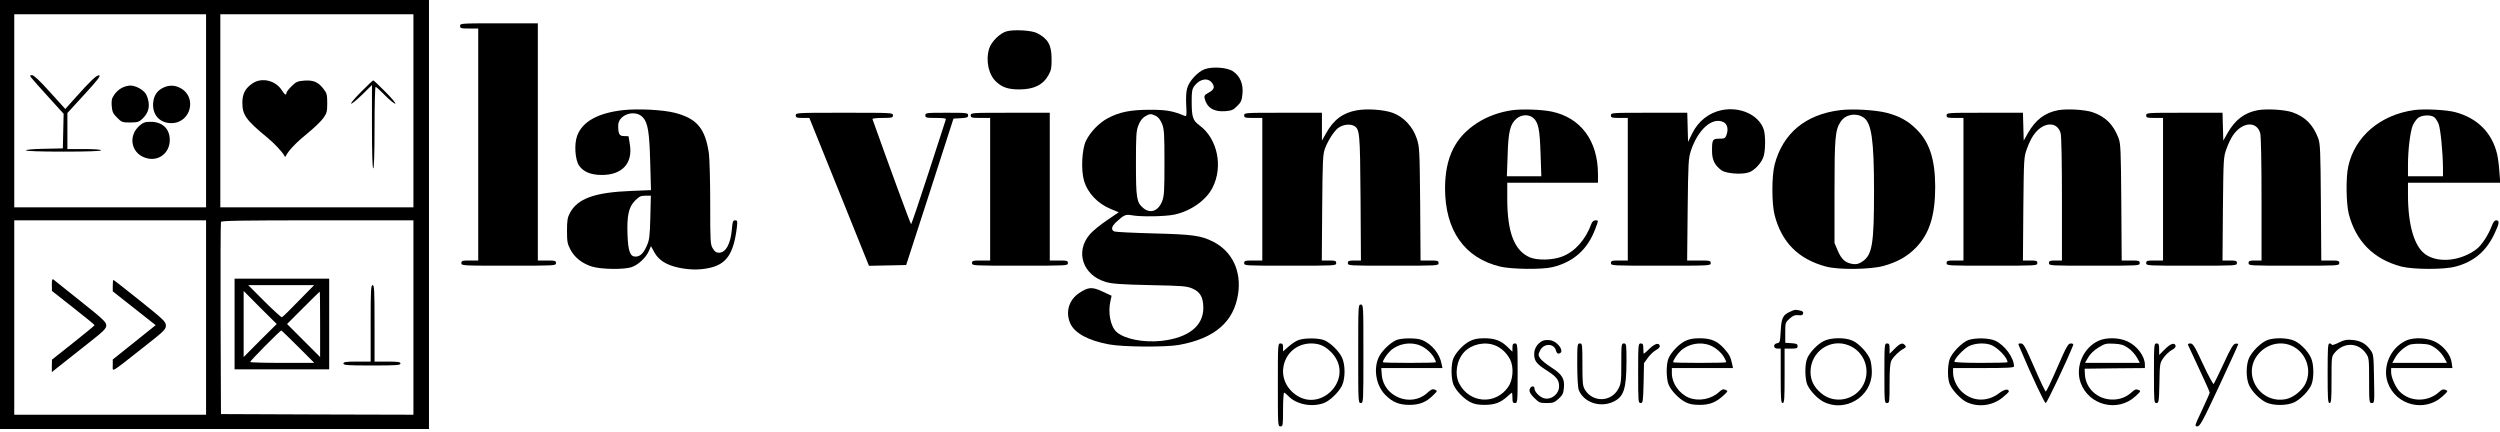
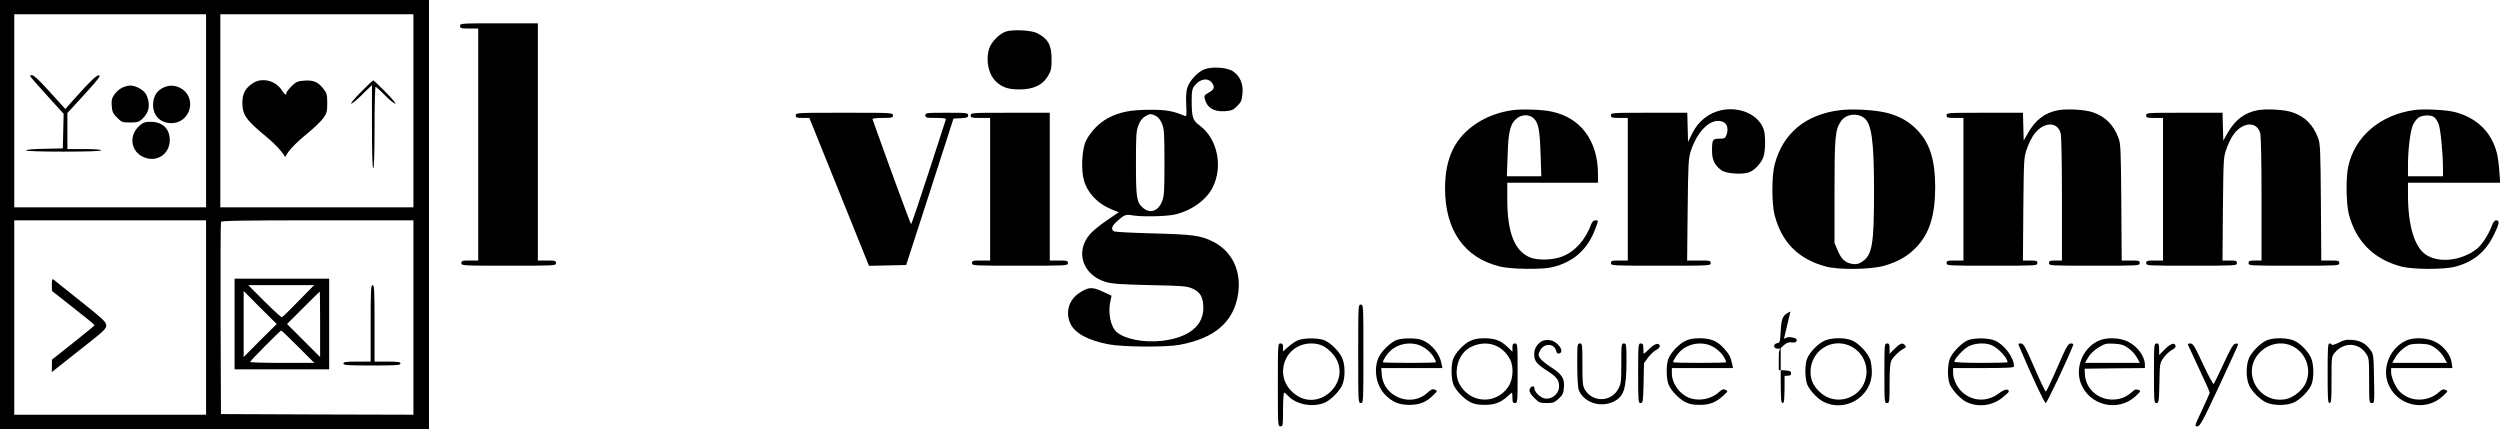
<svg xmlns="http://www.w3.org/2000/svg" version="1.0" width="1929pt" height="333pt" viewBox="0 0 1929 333" preserveAspectRatio="xMidYMid meet">
  <g transform="translate(0,333) scale(0.1,-0.1)" fill="#000000" stroke="none">
    <path d="M0 1675 l0 -1655 1655 0 1655 0 0 1655 0 1655 -1655 0 -1655 0 0 -1655z m1590 800 l0 -745 -740 0 -740 0 0 745 0 745 740 0 740 0 0 -745z m1600 0 l0 -745 -745 0 -745 0 0 745 0 745 745 0 745 0 0 -745z m-1600 -1595 l0 -750 -740 0 -740 0 0 750 0 750 740 0 740 0 0 -750z m1600 0 l0 -750 -742 2 -743 3 -3 735 c-1 404 0 741 3 748 3 9 162 12 745 12 l740 0 0 -750z" />
    <path d="M241 2731 c8 -11 67 -78 132 -149 l118 -130 -3 -134 -3 -133 -142 -3 c-84 -1 -143 -7 -143 -12 0 -6 109 -10 290 -10 187 0 290 4 290 10 0 6 -50 10 -130 10 l-130 0 0 139 0 139 132 144 c102 111 127 144 113 147 -19 3 -63 -38 -196 -187 l-65 -73 -118 130 c-77 86 -125 131 -138 131 -18 0 -19 -2 -7 -19z" />
    <path d="M940 2652 c-19 -9 -45 -33 -58 -52 -20 -29 -23 -44 -20 -88 4 -45 10 -59 42 -90 34 -35 40 -37 100 -37 55 0 68 4 91 25 42 39 58 78 52 128 -3 24 -13 56 -24 71 -24 33 -79 61 -118 61 -16 0 -46 -8 -65 -18z" />
    <path d="M1265 2656 c-51 -23 -77 -60 -83 -117 -9 -93 49 -159 140 -159 152 0 202 204 67 272 -40 21 -83 22 -124 4z" />
    <path d="M1076 2360 c-86 -76 -67 -203 36 -244 100 -41 198 26 198 134 0 86 -56 140 -147 140 -44 0 -58 -5 -87 -30z" />
    <path d="M1949 2687 c-56 -37 -79 -81 -79 -149 0 -95 28 -134 193 -270 54 -44 118 -113 131 -140 5 -10 7 -10 12 -1 18 39 83 107 165 173 51 41 107 95 124 119 27 38 30 51 30 115 0 64 -3 77 -28 109 -41 54 -78 70 -149 65 -52 -4 -63 -9 -98 -43 -22 -22 -40 -45 -40 -52 0 -22 -14 -14 -35 20 -49 77 -155 102 -226 54z" />
    <path d="M2785 2620 c-49 -49 -83 -90 -75 -90 8 0 47 33 87 72 l73 72 0 -322 c0 -208 4 -322 10 -322 6 0 10 112 10 315 0 173 4 315 8 315 4 0 37 -29 72 -65 35 -36 71 -65 80 -65 8 0 -26 41 -75 90 -49 50 -92 90 -95 90 -3 0 -46 -40 -95 -90z" />
    <path d="M400 1134 l1 -49 164 -129 c91 -71 165 -132 165 -135 0 -3 -74 -64 -165 -136 l-164 -130 -1 -48 0 -48 93 74 c50 40 145 115 210 166 100 79 117 97 117 121 0 24 -25 48 -197 185 -109 87 -204 162 -210 168 -10 7 -13 -2 -13 -39z" />
-     <path d="M870 1126 l0 -44 165 -130 166 -131 -166 -133 -165 -132 0 -44 c0 -53 -25 -68 224 128 171 134 185 147 186 177 0 30 -14 44 -200 193 -110 88 -202 160 -205 160 -3 0 -5 -20 -5 -44z" />
    <path d="M1810 830 l0 -350 365 0 365 0 0 350 0 350 -365 0 -365 0 0 -350z m494 178 c-65 -68 -123 -124 -129 -126 -5 -1 -66 54 -135 123 l-125 125 255 0 254 0 -120 -122z m-297 -305 l-127 -128 0 255 0 255 127 -128 128 -127 -128 -127z m463 125 l0 -253 -127 127 -128 128 125 125 c69 69 126 125 127 125 2 0 3 -114 3 -252z m-170 -173 l125 -125 -248 0 c-136 0 -247 3 -247 7 0 9 232 243 240 243 3 0 61 -56 130 -125z" />
    <path d="M2860 835 l0 -295 -105 0 c-87 0 -105 -3 -105 -15 0 -13 31 -15 220 -15 189 0 220 2 220 15 0 12 -18 15 -100 15 l-100 0 0 295 c0 256 -2 295 -15 295 -13 0 -15 -39 -15 -295z" />
    <path d="M3550 3130 c0 -18 7 -20 70 -20 l70 0 0 -895 0 -895 -65 0 c-58 0 -65 -2 -65 -20 0 -20 7 -20 365 -20 358 0 365 0 365 20 0 18 -7 20 -70 20 l-70 0 0 915 0 915 -300 0 c-293 0 -300 0 -300 -20z" />
    <path d="M7766 3088 c-51 -14 -118 -81 -134 -134 -28 -95 -4 -202 57 -257 46 -42 93 -57 176 -57 112 0 183 35 225 110 21 38 25 58 24 125 0 108 -27 156 -113 200 -42 21 -179 29 -235 13z" />
    <path d="M9295 2796 c-54 -20 -120 -92 -135 -147 -8 -27 -10 -79 -7 -132 4 -79 3 -87 -12 -81 -91 38 -141 47 -266 47 -151 0 -237 -17 -327 -65 -68 -36 -135 -106 -169 -175 -31 -65 -39 -224 -15 -306 28 -97 106 -179 210 -221 l58 -24 -91 -62 c-51 -34 -109 -82 -130 -106 -118 -134 -58 -317 122 -370 50 -14 115 -19 342 -24 256 -5 284 -8 327 -27 60 -27 82 -67 83 -148 0 -140 -114 -231 -321 -255 -140 -15 -285 13 -348 68 -48 43 -69 150 -47 244 l8 36 -69 32 c-81 38 -111 36 -181 -11 -80 -53 -108 -148 -68 -236 34 -74 137 -130 296 -160 107 -21 443 -23 544 -4 274 50 421 177 454 392 27 177 -45 329 -192 404 -96 48 -156 56 -461 64 -157 4 -293 11 -302 15 -27 12 -22 39 15 73 58 54 73 61 120 52 67 -13 256 -10 328 5 127 27 246 111 295 208 83 163 38 378 -100 480 -53 39 -61 63 -61 190 0 72 3 91 21 115 43 57 108 67 139 19 20 -30 12 -49 -31 -72 -29 -16 -34 -23 -29 -44 18 -71 70 -104 157 -98 51 4 64 9 94 40 31 30 36 43 41 96 7 74 -19 135 -72 171 -45 31 -159 39 -220 17z m-375 -361 c19 -10 34 -31 47 -62 16 -42 18 -79 18 -298 0 -219 -2 -256 -18 -298 -30 -76 -91 -98 -146 -52 -51 43 -56 75 -56 345 0 215 2 251 19 293 12 32 29 55 50 68 37 23 48 23 86 4z" />
-     <path d="M4806 2480 c-193 -22 -311 -88 -352 -196 -25 -65 -17 -188 15 -233 34 -48 91 -71 176 -71 156 0 239 91 215 235 -5 33 -10 61 -10 63 0 1 -15 2 -34 2 -37 0 -46 15 -46 81 0 85 129 128 190 64 39 -42 51 -114 57 -346 l6 -216 -149 -6 c-285 -11 -417 -58 -477 -171 -18 -34 -22 -58 -22 -136 0 -83 3 -102 26 -145 31 -61 92 -109 167 -132 71 -22 249 -24 306 -4 51 18 108 71 131 121 l18 41 26 -48 c33 -60 93 -98 186 -118 83 -17 152 -19 226 -5 143 27 199 106 225 318 5 47 4 52 -14 52 -16 0 -20 -9 -25 -69 -9 -112 -47 -181 -99 -181 -21 0 -33 8 -48 33 -19 30 -20 51 -20 347 0 173 -5 347 -10 385 -28 194 -92 271 -265 315 -91 23 -283 33 -399 20z m212 -827 c-4 -148 -7 -174 -28 -221 -25 -57 -51 -82 -87 -82 -41 0 -56 41 -61 164 -6 152 9 219 58 268 32 32 44 38 80 38 l42 0 -4 -167z" />
-     <path d="M10470 2479 c-109 -19 -181 -74 -239 -179 l-31 -55 0 108 0 107 -300 0 c-293 0 -300 0 -300 -20 0 -18 7 -20 70 -20 l70 0 0 -550 0 -550 -70 0 c-63 0 -70 -2 -70 -20 0 -20 7 -20 355 -20 348 0 355 0 355 20 0 18 -7 20 -56 20 l-55 0 3 408 c3 368 5 412 22 457 23 62 70 134 102 158 33 25 89 33 119 17 47 -25 49 -44 53 -557 l3 -483 -50 0 c-44 0 -51 -3 -51 -20 0 -20 7 -20 350 -20 343 0 350 0 350 20 0 18 -7 20 -69 20 l-70 0 -3 438 c-4 423 -5 439 -27 505 -30 90 -100 165 -184 196 -68 25 -198 34 -277 20z" />
    <path d="M11670 2480 c-100 -14 -196 -49 -274 -100 -169 -110 -245 -266 -246 -502 0 -325 149 -538 425 -605 89 -21 326 -24 405 -4 163 40 270 137 329 294 26 70 26 67 1 67 -13 0 -24 -10 -31 -27 -45 -124 -128 -216 -227 -253 -73 -28 -189 -30 -247 -6 -120 51 -175 193 -175 452 l0 124 350 0 350 0 0 68 c-1 256 -133 434 -357 481 -76 16 -228 21 -303 11z m165 -64 c36 -36 46 -87 52 -273 l6 -173 -133 0 -133 0 6 163 c5 183 20 241 69 282 40 34 100 34 133 1z" />
    <path d="M13283 2480 c-98 -21 -179 -85 -225 -178 l-33 -67 -3 113 -3 112 -294 0 c-288 0 -295 0 -295 -20 0 -18 7 -20 65 -20 l65 0 0 -550 0 -550 -65 0 c-58 0 -65 -2 -65 -20 0 -20 7 -20 385 -20 378 0 385 0 385 20 0 19 -7 20 -91 20 l-91 0 4 393 c4 364 6 396 25 454 55 165 165 262 251 221 31 -15 40 -56 23 -101 -9 -24 -16 -27 -55 -27 -52 0 -56 -7 -56 -94 0 -69 20 -111 73 -150 34 -25 156 -35 211 -16 44 14 102 77 115 127 14 50 14 161 0 204 -38 113 -183 179 -326 149z" />
    <path d="M14198 2480 c-267 -33 -442 -179 -505 -420 -23 -89 -23 -301 0 -390 55 -211 184 -340 397 -397 98 -26 339 -23 443 5 108 30 186 74 252 143 104 108 147 249 147 469 -1 212 -44 344 -146 444 -63 63 -132 101 -230 126 -88 22 -263 32 -358 20z m180 -56 c63 -41 82 -173 82 -571 0 -408 -14 -490 -90 -541 -27 -18 -44 -23 -74 -19 -56 8 -87 35 -116 103 l-25 59 0 395 c0 421 5 477 48 542 38 56 117 70 175 32z" />
    <path d="M15882 2480 c-103 -19 -176 -74 -235 -178 l-32 -57 -3 108 -3 107 -294 0 c-288 0 -295 0 -295 -20 0 -18 7 -20 65 -20 l65 0 0 -550 0 -550 -65 0 c-58 0 -65 -2 -65 -20 0 -20 7 -20 350 -20 343 0 350 0 350 20 0 18 -7 20 -56 20 l-55 0 3 398 c4 383 4 399 27 462 12 36 35 83 50 105 71 105 184 114 211 17 6 -23 10 -215 10 -509 l0 -473 -50 0 c-43 0 -50 -3 -50 -20 0 -20 7 -20 350 -20 343 0 350 0 350 20 0 18 -7 20 -70 20 l-69 0 -3 448 c-3 406 -5 452 -21 496 -40 105 -101 166 -200 200 -59 20 -195 28 -265 16z" />
    <path d="M17422 2480 c-103 -19 -176 -74 -235 -178 l-32 -57 -3 108 -3 107 -294 0 c-288 0 -295 0 -295 -20 0 -18 7 -20 65 -20 l65 0 0 -550 0 -550 -65 0 c-58 0 -65 -2 -65 -20 0 -20 7 -20 350 -20 343 0 350 0 350 20 0 18 -7 20 -56 20 l-55 0 3 398 c4 383 4 399 27 462 12 36 35 83 50 105 71 105 184 114 211 17 6 -23 10 -215 10 -509 l0 -473 -50 0 c-43 0 -50 -3 -50 -20 0 -20 7 -20 350 -20 343 0 350 0 350 20 0 18 -7 20 -70 20 l-69 0 -3 448 c-3 406 -5 452 -21 496 -40 105 -101 166 -200 200 -59 20 -195 28 -265 16z" />
    <path d="M18629 2481 c-264 -37 -460 -205 -510 -436 -19 -85 -16 -285 4 -365 55 -213 193 -351 407 -407 91 -23 331 -24 417 0 140 37 235 117 298 249 40 82 44 108 16 108 -13 0 -24 -14 -36 -47 -26 -68 -78 -147 -117 -176 -120 -90 -289 -109 -390 -42 -88 58 -138 226 -138 461 l0 94 356 0 356 0 -7 88 c-3 48 -11 107 -17 132 -39 166 -153 280 -325 325 -68 18 -238 26 -314 16z m153 -55 c10 -7 25 -30 34 -51 15 -38 33 -215 34 -342 l0 -63 -135 0 -135 0 0 88 c0 116 17 253 36 302 9 22 28 49 42 60 29 23 98 26 124 6z" />
    <path d="M6140 2440 c0 -17 7 -20 53 -20 l52 0 230 -570 230 -571 144 3 143 3 183 565 182 565 57 3 c48 3 56 6 56 22 0 19 -8 20 -165 20 -158 0 -165 -1 -165 -20 0 -18 7 -20 81 -20 61 0 80 -3 77 -12 -3 -7 -62 -192 -133 -410 -71 -219 -132 -398 -135 -398 -4 0 -170 451 -298 811 -2 5 31 9 77 9 74 0 81 2 81 20 0 20 -7 20 -375 20 -368 0 -375 0 -375 -20z" />
    <path d="M7490 2440 c0 -18 7 -20 75 -20 l75 0 0 -550 0 -550 -70 0 c-63 0 -70 -2 -70 -20 0 -20 7 -20 370 -20 363 0 370 0 370 20 0 18 -7 20 -70 20 l-70 0 0 570 0 570 -305 0 c-298 0 -305 0 -305 -20z" />
    <path d="M10480 600 c0 -373 0 -380 20 -380 20 0 20 7 20 380 0 373 0 380 -20 380 -20 0 -20 -7 -20 -380z" />
-     <path d="M13815 926 c-58 -25 -70 -49 -75 -149 -5 -86 -6 -92 -27 -95 -33 -5 -31 -42 2 -42 l25 0 0 -210 c0 -180 2 -210 15 -210 13 0 15 30 15 210 l0 210 50 0 c43 0 50 3 50 19 0 17 -8 20 -47 23 l-48 3 0 78 c0 77 1 79 34 109 26 23 41 29 67 26 24 -3 34 0 37 13 3 12 -4 19 -25 23 -38 8 -37 8 -73 -8z" />
+     <path d="M13815 926 c-58 -25 -70 -49 -75 -149 -5 -86 -6 -92 -27 -95 -33 -5 -31 -42 2 -42 l25 0 0 -210 c0 -180 2 -210 15 -210 13 0 15 30 15 210 c43 0 50 3 50 19 0 17 -8 20 -47 23 l-48 3 0 78 c0 77 1 79 34 109 26 23 41 29 67 26 24 -3 34 0 37 13 3 12 -4 19 -25 23 -38 8 -37 8 -73 -8z" />
    <path d="M10022 707 c-18 -5 -53 -28 -77 -49 l-45 -40 0 31 c0 24 -4 31 -20 31 -20 0 -20 -7 -20 -320 0 -313 0 -320 20 -320 19 0 20 7 20 130 0 72 4 130 8 130 5 0 19 -12 33 -26 59 -63 178 -88 271 -55 47 16 117 83 143 136 27 57 26 166 -2 220 -27 52 -88 110 -135 130 -42 17 -146 19 -196 2z m187 -47 c22 -10 55 -38 74 -60 170 -199 -105 -472 -303 -302 -157 134 -68 381 138 382 33 0 67 -7 91 -20z" />
    <path d="M10774 706 c-50 -22 -115 -87 -137 -135 -41 -93 -18 -218 53 -289 54 -55 106 -76 185 -76 79 0 131 21 185 76 32 31 32 32 12 41 -18 8 -29 3 -61 -26 -124 -112 -335 -29 -349 139 l-4 54 236 0 236 0 -7 33 c-14 77 -75 152 -149 183 -42 18 -159 17 -200 0z m184 -42 c43 -18 88 -58 108 -96 8 -15 14 -29 14 -33 0 -3 -92 -5 -205 -5 -113 0 -205 2 -205 5 0 15 31 63 57 87 59 56 155 74 231 42z" />
    <path d="M11343 699 c-49 -24 -109 -87 -129 -135 -19 -45 -18 -155 1 -202 20 -47 78 -108 130 -135 30 -15 58 -21 110 -21 78 0 125 18 176 65 17 16 33 29 35 29 2 0 4 -18 4 -40 0 -33 3 -40 20 -40 19 0 20 7 20 230 0 223 -1 230 -20 230 -16 0 -20 -7 -20 -32 l0 -32 -37 36 c-51 50 -99 68 -180 68 -49 0 -80 -6 -110 -21z m195 -35 c47 -19 88 -58 114 -108 30 -58 23 -159 -15 -212 -98 -141 -299 -126 -378 27 -37 73 -20 180 39 243 58 61 161 83 240 50z" />
    <path d="M13003 699 c-49 -24 -109 -87 -129 -135 -19 -45 -18 -155 1 -202 20 -47 78 -108 130 -135 30 -15 58 -21 110 -21 78 0 127 20 186 75 33 31 33 32 13 41 -17 8 -27 4 -50 -17 -60 -56 -159 -74 -234 -43 -74 31 -130 112 -130 187 l0 41 236 0 236 0 -7 33 c-12 55 -23 74 -62 118 -52 58 -102 79 -188 79 -51 0 -81 -6 -112 -21z m195 -35 c43 -18 88 -58 108 -96 8 -15 14 -29 14 -33 0 -3 -92 -5 -205 -5 -113 0 -205 2 -205 5 0 15 31 63 57 87 59 56 155 74 231 42z" />
    <path d="M14073 699 c-49 -24 -109 -87 -129 -135 -19 -45 -18 -155 1 -202 20 -46 78 -108 125 -132 166 -85 370 37 373 223 1 34 -5 80 -12 101 -18 51 -85 124 -136 147 -57 27 -167 25 -222 -2z m195 -35 c116 -48 167 -184 112 -298 -60 -124 -225 -159 -329 -69 -55 46 -81 99 -81 163 0 158 155 264 298 204z" />
    <path d="M15190 707 c-49 -16 -133 -102 -148 -153 -16 -55 -15 -147 2 -188 19 -46 82 -113 125 -136 90 -45 200 -33 281 31 27 22 50 43 50 48 0 24 -34 18 -75 -13 -95 -73 -217 -64 -297 21 -34 36 -58 92 -58 138 l0 35 235 0 c181 0 235 3 235 13 0 66 -72 165 -145 198 -45 21 -148 24 -205 6z m183 -43 c53 -27 117 -97 117 -129 0 -3 -92 -5 -205 -5 -118 0 -205 4 -205 9 0 23 70 98 110 119 53 27 136 29 183 6z" />
    <path d="M16193 701 c-119 -54 -182 -202 -139 -324 63 -175 286 -231 423 -105 43 40 44 42 22 50 -17 7 -28 3 -48 -16 -43 -40 -92 -59 -151 -59 -115 0 -208 86 -213 196 l-2 42 233 3 232 2 0 26 c0 65 -60 146 -135 180 -64 30 -161 32 -222 5z m229 -57 c24 -16 53 -49 66 -72 l23 -42 -211 0 -212 0 25 43 c15 26 44 54 78 75 50 31 60 33 121 30 55 -3 75 -9 110 -34z" />
    <path d="M17490 704 c-46 -20 -106 -79 -133 -129 -28 -54 -29 -163 -2 -220 25 -50 80 -105 130 -130 57 -27 166 -26 220 2 52 27 110 88 130 135 18 44 20 135 3 190 -15 51 -77 121 -131 147 -53 26 -164 28 -217 5z m188 -40 c111 -46 163 -180 113 -290 -25 -55 -92 -110 -150 -123 -203 -43 -348 193 -214 349 64 74 165 100 251 64z" />
    <path d="M18563 701 c-119 -56 -182 -202 -139 -324 63 -175 286 -231 423 -105 43 40 44 42 22 50 -17 7 -28 3 -48 -16 -88 -81 -229 -79 -308 6 -30 32 -63 107 -63 146 l0 32 236 0 237 0 -6 42 c-7 55 -52 116 -112 153 -64 39 -176 47 -242 16z m229 -57 c24 -16 53 -49 66 -72 l23 -42 -211 0 -211 0 22 40 c23 41 69 82 111 100 13 5 53 9 90 7 56 -2 74 -8 110 -33z" />
    <path d="M11905 701 c-39 -17 -66 -57 -67 -98 -1 -57 15 -78 91 -128 81 -51 101 -76 101 -126 0 -62 -67 -111 -123 -90 -33 13 -67 50 -67 74 0 27 -34 17 -38 -11 -3 -16 9 -35 36 -62 37 -37 44 -40 96 -40 50 0 60 4 92 33 31 28 37 42 41 83 7 72 -13 105 -97 159 -38 24 -77 56 -86 70 -16 24 -16 29 -1 60 28 58 108 58 123 0 4 -17 12 -25 23 -23 49 10 -8 95 -69 103 -19 3 -44 1 -55 -4z" />
    <path d="M18045 686 c-27 -14 -51 -21 -53 -16 -2 6 -10 10 -18 10 -12 0 -14 -38 -14 -230 0 -198 2 -230 15 -230 13 0 15 27 15 179 0 179 0 180 26 211 70 82 183 78 241 -9 22 -32 23 -44 23 -207 0 -170 1 -174 21 -174 20 0 21 3 17 188 -3 176 -4 189 -26 219 -37 52 -77 74 -140 80 -48 4 -65 0 -107 -21z" />
    <path d="M12170 516 c0 -92 5 -177 11 -193 36 -96 162 -141 265 -94 83 38 103 98 104 309 0 135 -1 142 -20 142 -19 0 -20 -7 -20 -153 0 -141 -2 -158 -23 -197 -54 -103 -196 -107 -257 -8 -18 29 -20 51 -20 196 0 155 -1 162 -20 162 -19 0 -20 -7 -20 -164z" />
    <path d="M12640 450 c0 -220 1 -230 19 -230 18 0 19 10 23 154 l3 154 31 43 c18 24 46 50 63 59 17 8 30 22 28 30 -5 28 -35 21 -78 -19 -23 -23 -44 -41 -46 -41 -1 0 -3 18 -3 40 0 33 -3 40 -20 40 -19 0 -20 -7 -20 -230z" />
    <path d="M14540 450 c0 -223 1 -230 20 -230 19 0 20 7 20 150 0 111 4 158 14 178 16 31 61 74 94 91 19 10 21 15 11 27 -18 22 -36 17 -79 -26 l-40 -40 0 40 c0 33 -3 40 -20 40 -19 0 -20 -7 -20 -230z" />
    <path d="M15584 648 c97 -229 191 -428 201 -428 9 0 166 331 212 448 3 7 -4 12 -18 12 -21 0 -33 -20 -105 -186 -44 -102 -84 -185 -89 -185 -4 0 -44 83 -88 185 -72 165 -83 186 -104 186 -22 0 -23 -1 -9 -32z" />
    <path d="M16620 450 c0 -221 1 -230 19 -230 18 0 20 10 23 154 3 153 3 155 33 197 17 23 45 49 62 58 19 9 32 23 30 31 -5 30 -37 21 -82 -24 l-45 -45 0 44 c0 38 -3 45 -20 45 -19 0 -20 -7 -20 -230z" />
    <path d="M16883 668 c3 -7 42 -91 86 -185 45 -95 81 -177 81 -182 0 -6 -27 -66 -59 -135 -57 -121 -59 -126 -37 -126 21 0 40 35 170 313 80 172 146 316 146 321 0 4 -10 6 -21 4 -17 -2 -37 -35 -91 -153 -38 -82 -73 -153 -77 -158 -4 -4 -41 64 -82 152 -65 140 -77 160 -98 161 -15 0 -21 -5 -18 -12z" />
  </g>
</svg>